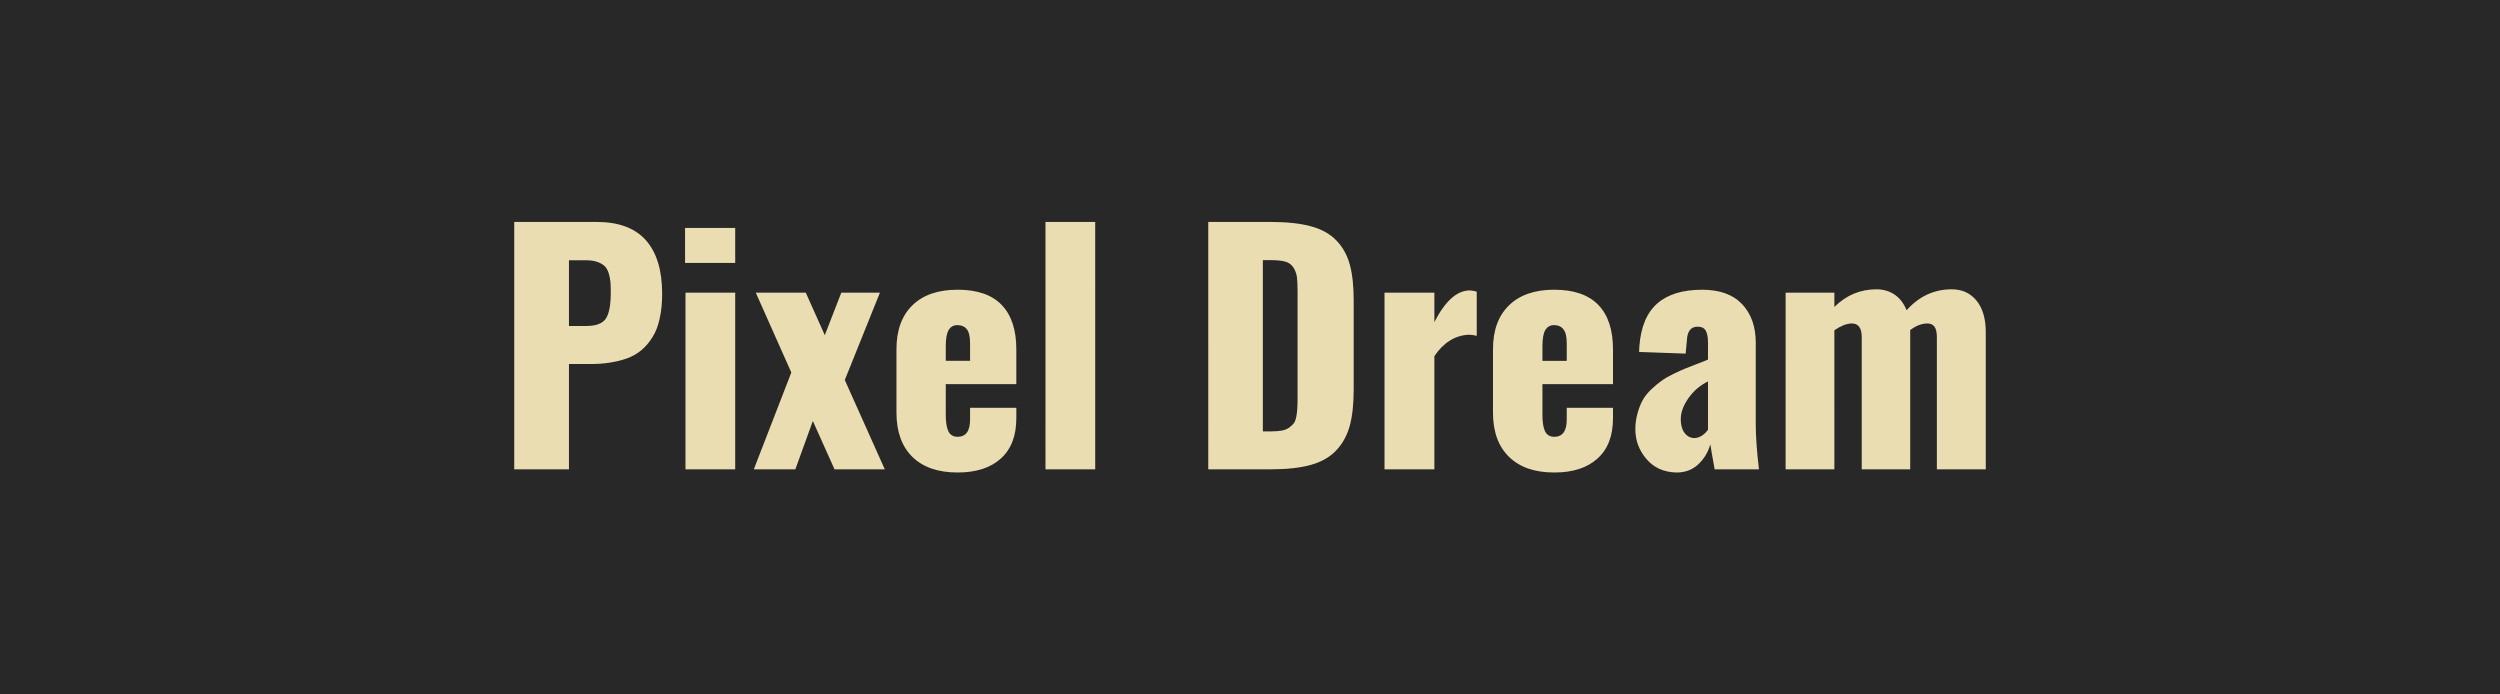
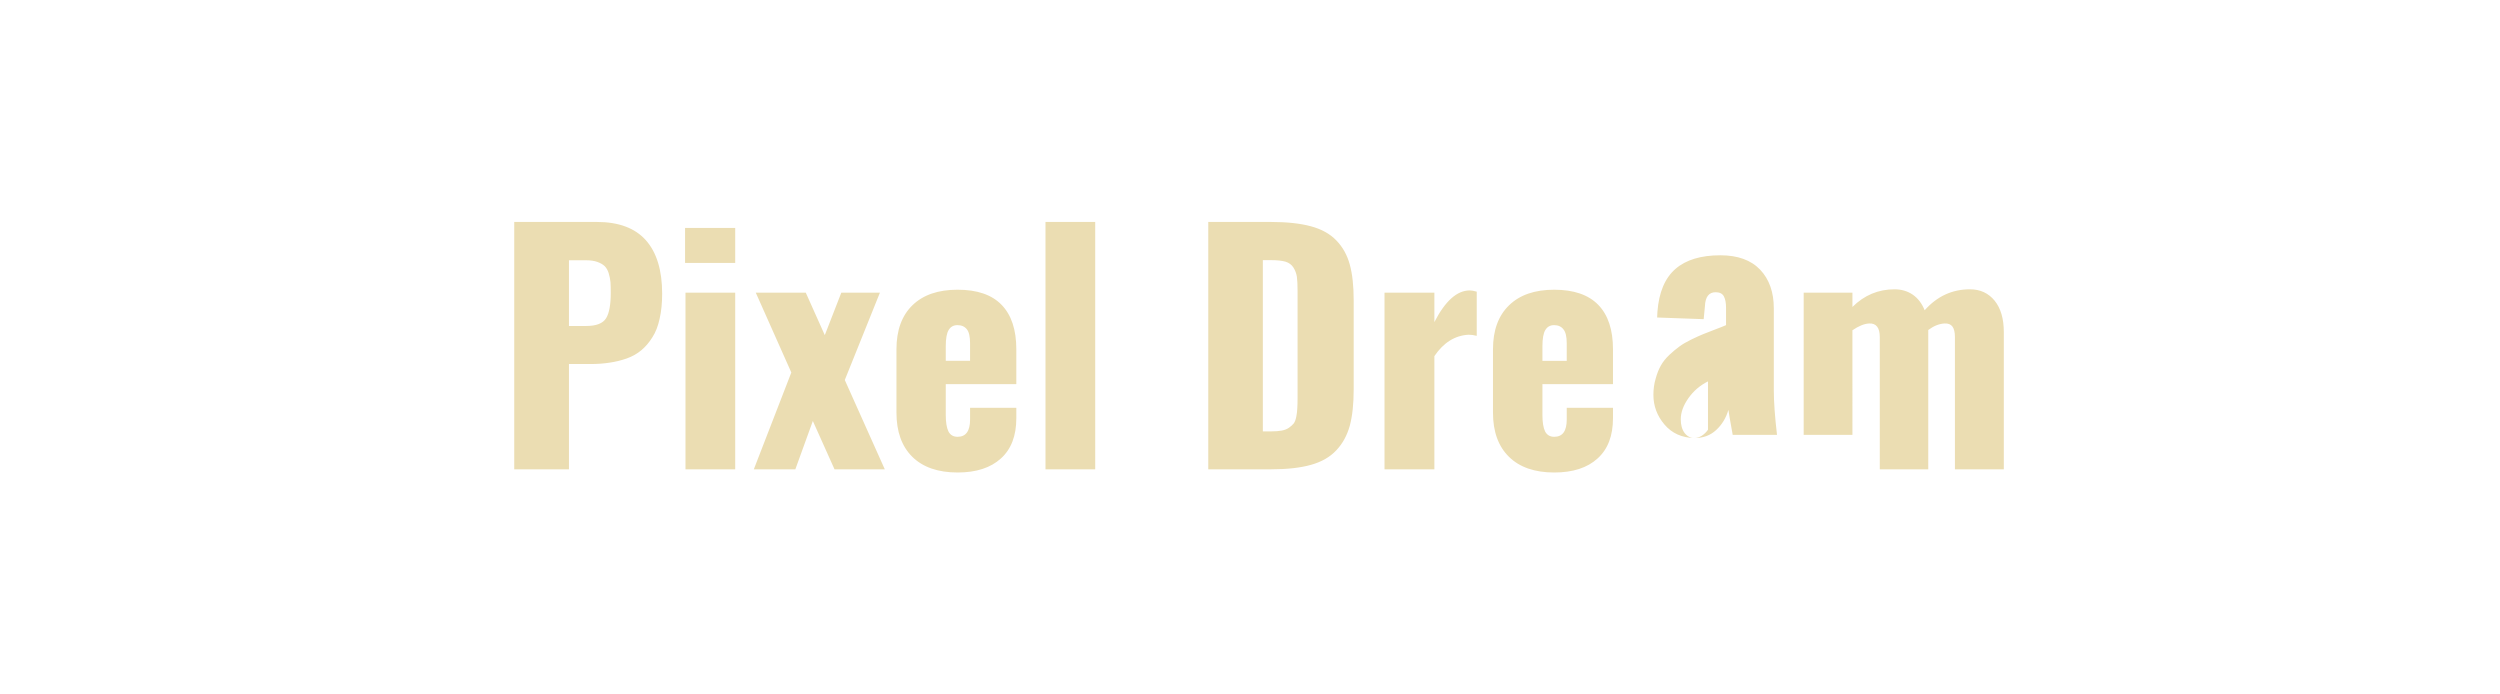
<svg xmlns="http://www.w3.org/2000/svg" width="180" height="50" viewBox="0 0 180 50">
-   <rect width="100%" height="100%" fill="#282828" />
-   <path fill="#EBDDB2" d="M40.965 18.74v4.73h1.25q1.07 0 1.42-.55.34-.54.34-1.84 0-.46-.02-.77-.03-.31-.13-.64-.1-.32-.29-.51-.19-.18-.52-.3-.34-.12-.81-.12zm0 15.05h-3.94V15.98h5.94q2.37 0 3.54 1.32t1.17 3.85q0 1-.18 1.79-.17.8-.52 1.34-.34.55-.79.93t-1.06.6q-.6.21-1.23.3-.62.1-1.39.1h-1.54zm11.97-14.86h-3.61v-2.52h3.61zm0 14.86h-3.58V21.07h3.58zm4.33 0h-2.99l2.7-6.97-2.56-5.75h3.6l1.37 3.06 1.19-3.06h2.78l-2.53 6.29 2.88 6.43h-3.62l-1.56-3.48zm10.83-8.86v1.05h1.75v-1.27q0-.71-.23-1-.24-.3-.68-.3-.42 0-.63.35-.21.34-.21 1.17m.85 9.09q-2.11 0-3.26-1.13-1.14-1.13-1.14-3.18v-4.56q0-2.05 1.15-3.17t3.25-1.12q2.12 0 3.17 1.09 1.06 1.09 1.06 3.2v2.51h-5.08v2.23q0 .77.19 1.17.2.39.66.39.9 0 .9-1.24v-.85h3.33v.75q0 1.9-1.11 2.9-1.11 1.01-3.12 1.01m9.91-.23h-3.58V15.98h3.58zm12.67 0h-4.53V15.98h4.48q1.75 0 2.9.31 1.16.31 1.84 1.02.69.71.97 1.74.28 1.02.28 2.57v6.42q0 1.56-.28 2.61-.29 1.05-.97 1.77-.68.73-1.83 1.05-1.14.32-2.86.32m-.6-15.06v12.33h.6q.45 0 .77-.06.31-.06.52-.21t.34-.31q.12-.17.18-.49.06-.31.07-.6.02-.28.02-.77v-7.66q0-.67-.05-1.04-.06-.36-.25-.66t-.57-.42q-.39-.11-1.04-.11zm12.35 15.06h-3.59V21.07h3.59v2.12q1.17-2.28 2.55-2.28.19 0 .5.09v3.18q-.3-.08-.59-.08-1.47.08-2.46 1.54zm7.78-8.86v1.05h1.75v-1.27q0-.71-.24-1-.23-.3-.67-.3-.42 0-.63.35-.21.34-.21 1.17m.85 9.09q-2.11 0-3.26-1.13t-1.15-3.18v-4.56q0-2.05 1.16-3.17 1.15-1.12 3.25-1.12 2.11 0 3.17 1.09t1.06 3.2v2.51h-5.08v2.23q0 .77.19 1.17.2.39.66.39.9 0 .9-1.24v-.85h3.33v.75q0 1.9-1.11 2.9-1.11 1.01-3.12 1.01m10.1-2.48q.25 0 .53-.17.27-.18.44-.43v-3.48q-.86.43-1.41 1.21t-.55 1.52q0 .62.28.99.28.36.71.36m-1.3 2.48q-1.36-.03-2.16-.97t-.8-2.14q0-.62.16-1.16.15-.55.37-.94.22-.4.62-.78.4-.37.72-.6.32-.24.85-.5.54-.26.86-.39t.87-.34q.56-.21.78-.31v-1.25q0-.54-.16-.83t-.59-.29q-.73 0-.77 1.01l-.09.93-3.35-.12q0-.04.01-.22l.01-.2q.16-2.09 1.3-3.08 1.13-.98 3.23-.98 1.88 0 2.87 1.04.98 1.04.98 2.78v5.92q0 1.22.23 3.19h-3.19q-.28-1.55-.31-1.8-.25.87-.88 1.45-.62.58-1.56.58m11.37-.23h-3.51V21.07h3.51v1.03q1.28-1.27 3.03-1.27.75 0 1.32.39.56.39.85 1.12 1.34-1.51 3.26-1.51 1.11 0 1.78.82.66.82.66 2.26v9.88h-3.52v-9.52q0-.52-.18-.76t-.57-.22q-.58.03-1.17.47v10.03h-3.49v-9.52q0-.51-.19-.75-.19-.25-.58-.23-.53.03-1.2.49z" />
+   <path fill="#EBDDB2" d="M40.965 18.74v4.73h1.25q1.07 0 1.42-.55.34-.54.34-1.84 0-.46-.02-.77-.03-.31-.13-.64-.1-.32-.29-.51-.19-.18-.52-.3-.34-.12-.81-.12zm0 15.05h-3.94V15.98h5.94q2.37 0 3.54 1.32t1.17 3.85q0 1-.18 1.79-.17.8-.52 1.34-.34.55-.79.93t-1.06.6q-.6.21-1.23.3-.62.1-1.39.1h-1.54zm11.97-14.86h-3.61v-2.52h3.61zm0 14.86h-3.58V21.07h3.58zm4.33 0h-2.99l2.7-6.97-2.56-5.75h3.6l1.37 3.06 1.19-3.06h2.78l-2.53 6.29 2.88 6.43h-3.62l-1.56-3.48zm10.83-8.86v1.05h1.75v-1.27q0-.71-.23-1-.24-.3-.68-.3-.42 0-.63.35-.21.34-.21 1.17m.85 9.09q-2.11 0-3.26-1.13-1.14-1.13-1.14-3.18v-4.56q0-2.05 1.15-3.17t3.25-1.12q2.12 0 3.17 1.09 1.06 1.09 1.06 3.2v2.51h-5.08v2.23q0 .77.19 1.17.2.39.66.39.9 0 .9-1.24v-.85h3.33v.75q0 1.9-1.11 2.9-1.11 1.01-3.12 1.01m9.91-.23h-3.58V15.98h3.58zm12.67 0h-4.53V15.98h4.48q1.75 0 2.9.31 1.16.31 1.84 1.02.69.71.97 1.74.28 1.02.28 2.57v6.42q0 1.56-.28 2.61-.29 1.05-.97 1.77-.68.73-1.83 1.05-1.14.32-2.86.32m-.6-15.06v12.33h.6q.45 0 .77-.06.31-.06.52-.21t.34-.31q.12-.17.18-.49.06-.31.07-.6.02-.28.02-.77v-7.66q0-.67-.05-1.04-.06-.36-.25-.66t-.57-.42q-.39-.11-1.04-.11zm12.35 15.06h-3.59V21.07h3.59v2.12q1.17-2.28 2.55-2.28.19 0 .5.09v3.18q-.3-.08-.59-.08-1.47.08-2.46 1.54zm7.78-8.86v1.05h1.75v-1.27q0-.71-.24-1-.23-.3-.67-.3-.42 0-.63.35-.21.34-.21 1.17m.85 9.09q-2.11 0-3.26-1.13t-1.15-3.18v-4.56q0-2.05 1.16-3.17 1.15-1.12 3.25-1.12 2.11 0 3.17 1.09t1.06 3.2v2.51h-5.08v2.23q0 .77.19 1.17.2.39.66.39.9 0 .9-1.24v-.85h3.33v.75q0 1.9-1.11 2.9-1.11 1.01-3.12 1.01m10.1-2.48q.25 0 .53-.17.27-.18.44-.43v-3.48q-.86.43-1.41 1.21t-.55 1.52q0 .62.28.99.28.36.71.36q-1.36-.03-2.16-.97t-.8-2.14q0-.62.16-1.16.15-.55.37-.94.22-.4.62-.78.4-.37.72-.6.32-.24.85-.5.54-.26.86-.39t.87-.34q.56-.21.78-.31v-1.25q0-.54-.16-.83t-.59-.29q-.73 0-.77 1.01l-.09.93-3.35-.12q0-.04.01-.22l.01-.2q.16-2.09 1.3-3.08 1.13-.98 3.23-.98 1.88 0 2.87 1.04.98 1.04.98 2.78v5.92q0 1.22.23 3.19h-3.19q-.28-1.55-.31-1.8-.25.87-.88 1.45-.62.58-1.56.58m11.37-.23h-3.51V21.07h3.51v1.03q1.28-1.27 3.03-1.27.75 0 1.32.39.56.39.85 1.12 1.34-1.51 3.26-1.51 1.11 0 1.78.82.66.82.66 2.26v9.88h-3.52v-9.52q0-.52-.18-.76t-.57-.22q-.58.03-1.17.47v10.03h-3.49v-9.52q0-.51-.19-.75-.19-.25-.58-.23-.53.03-1.2.49z" />
</svg>